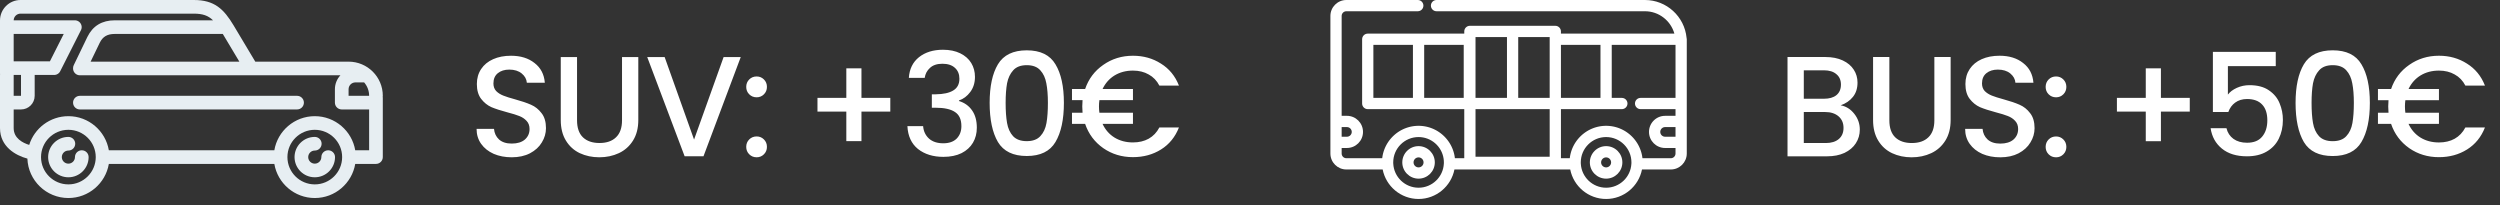
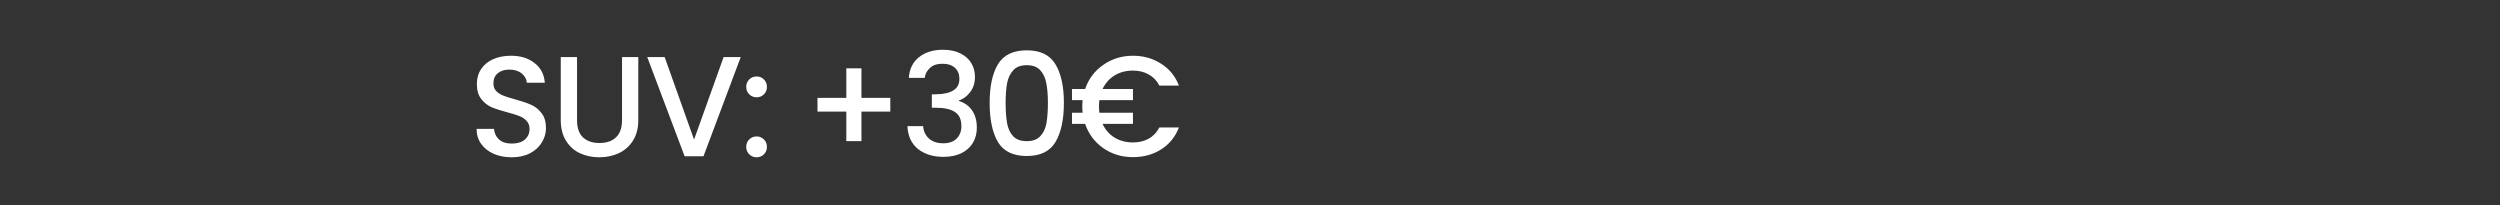
<svg xmlns="http://www.w3.org/2000/svg" width="292" height="24" viewBox="0 0 292 24" fill="none">
  <rect x="0" y="0" width="292" height="24" fill="#333333" stroke="none" />
  <path d="M59.767 18.371C58.989 18.371 58.288 18.237 57.665 17.97C57.042 17.692 56.553 17.303 56.197 16.803C55.842 16.302 55.664 15.719 55.664 15.051L57.699 15.051C57.743 15.552 57.938 15.963 58.282 16.286C58.638 16.608 59.133 16.769 59.767 16.769C60.423 16.769 60.934 16.614 61.301 16.302C61.668 15.98 61.852 15.569 61.852 15.068C61.852 14.679 61.735 14.362 61.502 14.117C61.279 13.873 60.996 13.684 60.651 13.55C60.317 13.417 59.85 13.272 59.25 13.117C58.494 12.916 57.877 12.716 57.398 12.516C56.931 12.305 56.531 11.982 56.197 11.549C55.864 11.115 55.697 10.537 55.697 9.814C55.697 9.147 55.864 8.563 56.197 8.063C56.531 7.562 56.998 7.179 57.599 6.912C58.199 6.645 58.894 6.511 59.684 6.511C60.807 6.511 61.724 6.795 62.436 7.362C63.158 7.918 63.559 8.685 63.636 9.664L61.535 9.664C61.502 9.241 61.301 8.88 60.934 8.58C60.568 8.28 60.084 8.129 59.483 8.129C58.938 8.129 58.494 8.268 58.149 8.546C57.804 8.824 57.632 9.225 57.632 9.747C57.632 10.103 57.737 10.398 57.949 10.631C58.171 10.854 58.449 11.032 58.783 11.165C59.116 11.299 59.572 11.443 60.151 11.599C60.918 11.81 61.541 12.021 62.019 12.233C62.508 12.444 62.919 12.772 63.253 13.217C63.598 13.65 63.77 14.234 63.77 14.968C63.77 15.557 63.609 16.113 63.286 16.636C62.975 17.159 62.513 17.581 61.902 17.904C61.301 18.215 60.59 18.371 59.767 18.371ZM67.398 6.662L67.398 14.051C67.398 14.929 67.626 15.591 68.082 16.035C68.549 16.48 69.194 16.703 70.017 16.703C70.851 16.703 71.496 16.48 71.952 16.035C72.419 15.591 72.652 14.929 72.652 14.051L72.652 6.662L74.554 6.662L74.554 14.017C74.554 14.963 74.348 15.763 73.936 16.419C73.525 17.075 72.975 17.564 72.285 17.887C71.596 18.209 70.834 18.371 70 18.371C69.166 18.371 68.404 18.209 67.715 17.887C67.037 17.564 66.497 17.075 66.097 16.419C65.697 15.763 65.497 14.963 65.497 14.017L65.497 6.662L67.398 6.662ZM86.52 6.662L82.167 18.254L79.965 18.254L75.595 6.662L77.63 6.662L81.066 16.302L84.518 6.662L86.52 6.662ZM88.377 18.371C88.032 18.371 87.743 18.254 87.51 18.02C87.276 17.787 87.159 17.498 87.159 17.153C87.159 16.808 87.276 16.519 87.51 16.286C87.743 16.052 88.032 15.935 88.377 15.935C88.711 15.935 88.994 16.052 89.228 16.286C89.461 16.519 89.578 16.808 89.578 17.153C89.578 17.498 89.461 17.787 89.228 18.02C88.994 18.254 88.711 18.371 88.377 18.371ZM88.377 11.365C88.032 11.365 87.743 11.248 87.51 11.015C87.276 10.781 87.159 10.492 87.159 10.148C87.159 9.803 87.276 9.514 87.51 9.28C87.743 9.047 88.032 8.93 88.377 8.93C88.711 8.93 88.994 9.047 89.228 9.28C89.461 9.514 89.578 9.803 89.578 10.148C89.578 10.492 89.461 10.781 89.228 11.015C88.994 11.248 88.711 11.365 88.377 11.365ZM103.987 13.033L100.618 13.033L100.618 16.486L98.85 16.486L98.85 13.033L95.481 13.033L95.481 11.432L98.85 11.432L98.85 7.979L100.618 7.979L100.618 11.432L103.987 11.432L103.987 13.033ZM106.153 9.097C106.22 8.063 106.615 7.257 107.338 6.678C108.071 6.1 109.005 5.811 110.14 5.811C110.918 5.811 111.591 5.95 112.158 6.228C112.725 6.506 113.153 6.884 113.442 7.362C113.731 7.84 113.876 8.38 113.876 8.98C113.876 9.669 113.692 10.259 113.325 10.748C112.959 11.237 112.519 11.565 112.008 11.732L112.008 11.799C112.664 11.999 113.175 12.366 113.542 12.9C113.909 13.422 114.093 14.095 114.093 14.918C114.093 15.574 113.943 16.158 113.642 16.669C113.342 17.181 112.897 17.587 112.308 17.887C111.719 18.176 111.013 18.321 110.19 18.321C108.989 18.321 107.999 18.015 107.221 17.403C106.453 16.78 106.042 15.891 105.986 14.735L107.821 14.735C107.866 15.324 108.094 15.808 108.505 16.186C108.917 16.553 109.472 16.736 110.173 16.736C110.851 16.736 111.374 16.553 111.741 16.186C112.108 15.808 112.291 15.324 112.291 14.735C112.291 13.956 112.041 13.406 111.541 13.083C111.051 12.75 110.295 12.583 109.272 12.583L108.839 12.583L108.839 11.015L109.289 11.015C110.19 11.004 110.874 10.854 111.341 10.565C111.819 10.275 112.058 9.82 112.058 9.197C112.058 8.663 111.885 8.241 111.541 7.929C111.196 7.607 110.707 7.446 110.073 7.446C109.45 7.446 108.967 7.607 108.622 7.929C108.277 8.241 108.071 8.63 108.005 9.097L106.153 9.097ZM115.59 12.016C115.59 10.092 115.912 8.591 116.557 7.512C117.213 6.423 118.336 5.878 119.926 5.878C121.517 5.878 122.634 6.423 123.279 7.512C123.935 8.591 124.263 10.092 124.263 12.016C124.263 13.962 123.935 15.485 123.279 16.586C122.634 17.676 121.517 18.221 119.926 18.221C118.336 18.221 117.213 17.676 116.557 16.586C115.912 15.485 115.59 13.962 115.59 12.016ZM122.395 12.016C122.395 11.115 122.334 10.353 122.212 9.731C122.1 9.108 121.867 8.602 121.511 8.213C121.155 7.812 120.627 7.612 119.926 7.612C119.226 7.612 118.698 7.812 118.342 8.213C117.986 8.602 117.747 9.108 117.625 9.731C117.513 10.353 117.458 11.115 117.458 12.016C117.458 12.95 117.513 13.734 117.625 14.368C117.736 15.001 117.969 15.513 118.325 15.902C118.692 16.291 119.226 16.486 119.926 16.486C120.627 16.486 121.155 16.291 121.511 15.902C121.878 15.513 122.117 15.001 122.228 14.368C122.339 13.734 122.395 12.95 122.395 12.016ZM132.33 16.636C133.03 16.636 133.642 16.491 134.164 16.202C134.698 15.902 135.115 15.463 135.415 14.885L137.701 14.885C137.267 15.997 136.572 16.853 135.616 17.453C134.659 18.054 133.564 18.354 132.33 18.354C131.029 18.354 129.872 18.004 128.86 17.303C127.849 16.591 127.142 15.646 126.742 14.468L125.208 14.468L125.208 13.167L126.442 13.167C126.42 12.855 126.409 12.611 126.409 12.433C126.409 12.255 126.42 12.01 126.442 11.699L125.208 11.699L125.208 10.398L126.742 10.398C127.142 9.219 127.849 8.28 128.86 7.579C129.872 6.867 131.029 6.511 132.33 6.511C133.553 6.511 134.643 6.817 135.599 7.429C136.566 8.029 137.267 8.886 137.701 9.998L135.415 9.998C135.115 9.419 134.698 8.986 134.164 8.697C133.642 8.396 133.03 8.246 132.33 8.246C131.518 8.246 130.801 8.435 130.178 8.813C129.566 9.191 129.099 9.72 128.777 10.398L132.33 10.398L132.33 11.699L128.41 11.699C128.377 11.932 128.36 12.177 128.36 12.433C128.36 12.688 128.377 12.933 128.41 13.167L132.33 13.167L132.33 14.468L128.777 14.468C129.099 15.157 129.566 15.691 130.178 16.069C130.801 16.447 131.518 16.636 132.33 16.636Z" fill="white" />
-   <path d="M35.496 11.988C35.496 12.428 35.138 12.784 34.697 12.784H9.331C8.89 12.784 8.533 12.428 8.533 11.988C8.533 11.548 8.89 11.191 9.331 11.191H34.697C35.138 11.191 35.496 11.548 35.496 11.988ZM9.553 17.553C9.112 17.553 8.755 17.909 8.755 18.349C8.755 18.771 8.41 19.114 7.987 19.114C7.564 19.114 7.22 18.771 7.22 18.349C7.22 17.927 7.564 17.584 7.987 17.584C8.428 17.584 8.786 17.227 8.786 16.787C8.786 16.348 8.428 15.991 7.987 15.991C6.684 15.991 5.623 17.049 5.623 18.349C5.623 19.649 6.684 20.707 7.987 20.707C9.291 20.707 10.351 19.649 10.351 18.349C10.351 17.909 9.994 17.553 9.553 17.553ZM38.332 17.553C37.891 17.553 37.534 17.909 37.534 18.349C37.534 18.771 37.19 19.114 36.767 19.114C36.343 19.114 35.999 18.771 35.999 18.349C35.999 17.927 36.343 17.584 36.767 17.584C37.208 17.584 37.565 17.227 37.565 16.787C37.565 16.348 37.208 15.991 36.767 15.991C35.463 15.991 34.402 17.049 34.402 18.349C34.402 19.649 35.463 20.707 36.767 20.707C38.07 20.707 39.131 19.649 39.131 18.349C39.131 17.909 38.773 17.553 38.332 17.553ZM44.7 11.307C44.706 11.348 44.711 11.389 44.711 11.432V18.349C44.711 18.789 44.353 19.145 43.912 19.145H41.491C41.11 21.403 39.137 23.129 36.767 23.129C34.397 23.129 32.424 21.403 32.042 19.145H12.712C12.33 21.403 10.358 23.129 7.988 23.129C5.404 23.129 3.292 21.079 3.199 18.524C1.813 18.155 0 17.121 0 14.963V8.81C0 8.759 0.003 8.711 0.007 8.663C0.003 8.631 0 8.597 0 8.563V2.389C0 1.072 1.074 0 2.395 0H22.63C25.045 0 26.129 1.042 27.285 2.966L29.817 7.201H31.104H40.718C42.92 7.201 44.711 8.987 44.711 11.183C44.711 11.225 44.706 11.267 44.7 11.307ZM26.023 3.965H13.411C12.529 3.965 12.002 4.275 11.646 5.003L10.584 7.201H27.958L26.023 3.965ZM1.597 7.163L3.247 7.163C3.249 7.163 3.25 7.163 3.252 7.163C3.253 7.163 3.255 7.163 3.257 7.163L5.829 7.163L7.445 3.965H1.597V7.163ZM1.597 11.191H2.453V8.756L1.601 8.756C1.599 8.768 1.597 8.786 1.597 8.81V11.191ZM11.183 18.349C11.183 16.591 9.75 15.161 7.988 15.161C6.225 15.161 4.792 16.591 4.792 18.349C4.792 20.107 6.225 21.537 7.988 21.537C9.75 21.537 11.183 20.107 11.183 18.349ZM39.962 18.349C39.962 16.591 38.529 15.161 36.767 15.161C35.005 15.161 33.571 16.591 33.571 18.349C33.571 20.107 35.005 21.537 36.767 21.537C38.529 21.537 39.962 20.107 39.962 18.349ZM43.114 12.784H39.916C39.475 12.784 39.117 12.428 39.117 11.988V10.42C39.117 9.792 39.362 9.221 39.76 8.794H31.104H9.331C8.89 8.794 8.533 8.437 8.533 7.997C8.533 7.992 8.534 7.987 8.534 7.982C8.53 7.859 8.555 7.733 8.612 7.614L10.209 4.308C10.838 3.022 11.915 2.372 13.411 2.372H24.881C24.311 1.815 23.669 1.593 22.63 1.593H2.395C1.961 1.593 1.607 1.941 1.598 2.372H8.741C8.748 2.372 8.754 2.373 8.761 2.373C8.778 2.374 8.794 2.374 8.811 2.376C8.822 2.377 8.833 2.378 8.844 2.38C8.858 2.382 8.873 2.384 8.888 2.386C8.9 2.389 8.913 2.392 8.926 2.395C8.938 2.398 8.95 2.401 8.962 2.404C8.977 2.408 8.991 2.413 9.006 2.418C9.016 2.422 9.026 2.425 9.036 2.429C9.051 2.436 9.067 2.442 9.082 2.45C9.088 2.453 9.094 2.455 9.1 2.458C9.103 2.459 9.105 2.461 9.108 2.462C9.123 2.47 9.137 2.478 9.151 2.487C9.16 2.492 9.17 2.497 9.179 2.503C9.19 2.511 9.201 2.519 9.212 2.527C9.222 2.534 9.233 2.542 9.244 2.55C9.252 2.557 9.259 2.564 9.267 2.571C9.279 2.581 9.291 2.592 9.302 2.603C9.308 2.609 9.314 2.615 9.32 2.622C9.332 2.634 9.344 2.646 9.354 2.659C9.36 2.667 9.366 2.674 9.372 2.682C9.381 2.694 9.391 2.707 9.4 2.72C9.407 2.73 9.414 2.741 9.42 2.752C9.427 2.763 9.434 2.773 9.439 2.783C9.447 2.798 9.454 2.812 9.461 2.827C9.465 2.835 9.469 2.843 9.473 2.851C9.48 2.867 9.486 2.884 9.492 2.9C9.494 2.908 9.497 2.915 9.5 2.923C9.505 2.938 9.509 2.954 9.513 2.97C9.515 2.979 9.518 2.989 9.52 2.999C9.523 3.012 9.525 3.025 9.528 3.039C9.53 3.052 9.532 3.065 9.534 3.078C9.535 3.089 9.535 3.1 9.536 3.111C9.537 3.127 9.538 3.143 9.539 3.159C9.539 3.162 9.539 3.165 9.539 3.169C9.539 3.175 9.538 3.182 9.538 3.188C9.538 3.205 9.537 3.222 9.536 3.239C9.535 3.249 9.533 3.26 9.532 3.271C9.53 3.286 9.528 3.3 9.525 3.315C9.523 3.328 9.52 3.34 9.517 3.353C9.514 3.365 9.511 3.377 9.507 3.389C9.503 3.404 9.498 3.419 9.493 3.433C9.489 3.443 9.486 3.453 9.482 3.462C9.476 3.479 9.469 3.494 9.461 3.51C9.458 3.516 9.456 3.521 9.454 3.527L7.033 8.318C7.032 8.32 7.031 8.321 7.03 8.323C7.014 8.354 6.997 8.383 6.977 8.411C6.973 8.417 6.969 8.422 6.965 8.428C6.949 8.449 6.933 8.47 6.915 8.49C6.908 8.497 6.902 8.504 6.895 8.512C6.873 8.534 6.85 8.556 6.826 8.575C6.821 8.579 6.816 8.583 6.811 8.587C6.79 8.603 6.768 8.619 6.745 8.633C6.737 8.638 6.73 8.642 6.722 8.647C6.696 8.662 6.668 8.677 6.64 8.689C6.639 8.689 6.637 8.69 6.636 8.691C6.606 8.704 6.574 8.715 6.542 8.724C6.535 8.726 6.528 8.727 6.522 8.729C6.496 8.736 6.471 8.741 6.445 8.745C6.436 8.746 6.427 8.748 6.418 8.749C6.388 8.753 6.358 8.755 6.327 8.755C6.325 8.755 6.322 8.756 6.32 8.756C6.319 8.756 6.318 8.756 6.317 8.756L4.05 8.756V11.191C4.05 12.07 3.334 12.784 2.453 12.784H1.597V14.963C1.597 16.155 2.665 16.694 3.412 16.925C4.021 14.982 5.842 13.569 7.988 13.569C10.358 13.569 12.331 15.295 12.712 17.553H32.042C32.423 15.295 34.396 13.569 36.767 13.569C39.137 13.569 41.11 15.295 41.491 17.553H43.114V12.784ZM43.114 11.191C43.114 11.188 43.114 11.186 43.114 11.183C43.114 10.587 42.893 10.042 42.53 9.623C42.525 9.623 42.52 9.624 42.515 9.624H41.513C41.072 9.624 40.714 9.981 40.714 10.42V11.191H43.114V11.191Z" fill="#E7EEF2" />
-   <path d="M214.989 12.3C215.612 12.412 216.14 12.74 216.574 13.285C217.008 13.83 217.225 14.447 217.225 15.137C217.225 15.727 217.069 16.261 216.758 16.739C216.457 17.206 216.018 17.579 215.44 17.857C214.861 18.124 214.188 18.257 213.421 18.257L208.782 18.257L208.782 6.66L213.204 6.66C213.993 6.66 214.672 6.794 215.239 7.061C215.807 7.328 216.235 7.689 216.524 8.145C216.813 8.59 216.958 9.091 216.958 9.647C216.958 10.315 216.78 10.871 216.424 11.316C216.068 11.761 215.59 12.089 214.989 12.3ZM210.684 11.533L213.037 11.533C213.66 11.533 214.144 11.394 214.488 11.116C214.844 10.826 215.022 10.415 215.022 9.881C215.022 9.358 214.844 8.952 214.488 8.663C214.144 8.362 213.66 8.212 213.037 8.212L210.684 8.212L210.684 11.533ZM213.254 16.706C213.899 16.706 214.405 16.55 214.772 16.238C215.139 15.927 215.323 15.493 215.323 14.937C215.323 14.369 215.128 13.919 214.739 13.585C214.349 13.252 213.832 13.085 213.187 13.085L210.684 13.085L210.684 16.706L213.254 16.706ZM220.677 6.66L220.677 14.052C220.677 14.931 220.905 15.593 221.361 16.038C221.828 16.483 222.474 16.706 223.297 16.706C224.131 16.706 224.776 16.483 225.232 16.038C225.7 15.593 225.933 14.931 225.933 14.052L225.933 6.66L227.835 6.66L227.835 14.019C227.835 14.965 227.63 15.765 227.218 16.422C226.806 17.078 226.256 17.568 225.566 17.89C224.876 18.213 224.114 18.374 223.28 18.374C222.446 18.374 221.684 18.213 220.994 17.89C220.316 17.568 219.776 17.078 219.376 16.422C218.975 15.765 218.775 14.965 218.775 14.019L218.775 6.66L220.677 6.66ZM233.633 18.374C232.854 18.374 232.153 18.241 231.53 17.974C230.907 17.696 230.418 17.306 230.062 16.806C229.706 16.305 229.528 15.721 229.528 15.054L231.564 15.054C231.608 15.554 231.803 15.966 232.148 16.288C232.504 16.611 232.999 16.772 233.633 16.772C234.289 16.772 234.801 16.616 235.168 16.305C235.535 15.982 235.718 15.571 235.718 15.07C235.718 14.681 235.602 14.364 235.368 14.119C235.146 13.874 234.862 13.685 234.517 13.552C234.183 13.418 233.716 13.274 233.115 13.118C232.359 12.918 231.742 12.717 231.263 12.517C230.796 12.306 230.396 11.983 230.062 11.55C229.728 11.116 229.561 10.537 229.561 9.814C229.561 9.147 229.728 8.563 230.062 8.062C230.396 7.561 230.863 7.178 231.463 6.911C232.064 6.644 232.759 6.51 233.549 6.51C234.673 6.51 235.591 6.794 236.302 7.361C237.026 7.917 237.426 8.685 237.504 9.664L235.401 9.664C235.368 9.241 235.168 8.88 234.801 8.579C234.434 8.279 233.95 8.129 233.349 8.129C232.804 8.129 232.359 8.268 232.014 8.546C231.669 8.824 231.497 9.225 231.497 9.747C231.497 10.103 231.603 10.398 231.814 10.632C232.036 10.854 232.314 11.032 232.648 11.166C232.982 11.299 233.438 11.444 234.016 11.6C234.784 11.811 235.407 12.022 235.885 12.234C236.375 12.445 236.786 12.773 237.12 13.218C237.465 13.652 237.637 14.236 237.637 14.97C237.637 15.56 237.476 16.116 237.153 16.639C236.842 17.162 236.38 17.584 235.769 17.907C235.168 18.218 234.456 18.374 233.633 18.374ZM240.149 18.374C239.804 18.374 239.515 18.257 239.281 18.024C239.048 17.79 238.931 17.501 238.931 17.156C238.931 16.811 239.048 16.522 239.281 16.288C239.515 16.055 239.804 15.938 240.149 15.938C240.483 15.938 240.766 16.055 241 16.288C241.234 16.522 241.35 16.811 241.35 17.156C241.35 17.501 241.234 17.79 241 18.024C240.766 18.257 240.483 18.374 240.149 18.374ZM240.149 11.366C239.804 11.366 239.515 11.249 239.281 11.015C239.048 10.782 238.931 10.493 238.931 10.148C238.931 9.803 239.048 9.514 239.281 9.28C239.515 9.047 239.804 8.93 240.149 8.93C240.483 8.93 240.766 9.047 241 9.28C241.234 9.514 241.35 9.803 241.35 10.148C241.35 10.493 241.234 10.782 241 11.015C240.766 11.249 240.483 11.366 240.149 11.366ZM255.765 13.034L252.395 13.034L252.395 16.489L250.626 16.489L250.626 13.034L247.255 13.034L247.255 11.433L250.626 11.433L250.626 7.979L252.395 7.979L252.395 11.433L255.765 11.433L255.765 13.034ZM265.808 7.728L260.218 7.728L260.218 11.049C260.452 10.737 260.797 10.476 261.253 10.265C261.72 10.053 262.215 9.948 262.738 9.948C263.672 9.948 264.429 10.148 265.007 10.548C265.597 10.949 266.014 11.455 266.259 12.067C266.515 12.679 266.642 13.324 266.642 14.002C266.642 14.825 266.481 15.56 266.159 16.205C265.847 16.839 265.374 17.34 264.74 17.707C264.117 18.074 263.35 18.257 262.438 18.257C261.225 18.257 260.252 17.957 259.517 17.356C258.783 16.756 258.344 15.96 258.199 14.97L260.051 14.97C260.174 15.493 260.446 15.91 260.869 16.222C261.292 16.522 261.82 16.672 262.454 16.672C263.244 16.672 263.834 16.433 264.223 15.955C264.623 15.476 264.824 14.842 264.824 14.052C264.824 13.252 264.623 12.64 264.223 12.217C263.822 11.783 263.233 11.566 262.454 11.566C261.909 11.566 261.447 11.705 261.069 11.983C260.702 12.25 260.435 12.617 260.268 13.085L258.466 13.085L258.466 6.06L265.808 6.06L265.808 7.728ZM268.122 12.017C268.122 10.092 268.445 8.59 269.09 7.511C269.746 6.421 270.87 5.876 272.46 5.876C274.051 5.876 275.169 6.421 275.814 7.511C276.471 8.59 276.799 10.092 276.799 12.017C276.799 13.963 276.471 15.487 275.814 16.589C275.169 17.679 274.051 18.224 272.46 18.224C270.87 18.224 269.746 17.679 269.09 16.589C268.445 15.487 268.122 13.963 268.122 12.017ZM274.93 12.017C274.93 11.116 274.869 10.354 274.746 9.731C274.635 9.108 274.402 8.602 274.046 8.212C273.69 7.812 273.161 7.612 272.46 7.612C271.76 7.612 271.231 7.812 270.875 8.212C270.519 8.602 270.28 9.108 270.158 9.731C270.047 10.354 269.991 11.116 269.991 12.017C269.991 12.951 270.047 13.735 270.158 14.369C270.269 15.004 270.503 15.515 270.859 15.905C271.226 16.294 271.76 16.489 272.46 16.489C273.161 16.489 273.69 16.294 274.046 15.905C274.413 15.515 274.652 15.004 274.763 14.369C274.874 13.735 274.93 12.951 274.93 12.017ZM284.869 16.639C285.57 16.639 286.181 16.494 286.704 16.205C287.238 15.905 287.655 15.465 287.956 14.887L290.242 14.887C289.808 15.999 289.113 16.856 288.156 17.456C287.199 18.057 286.103 18.357 284.869 18.357C283.567 18.357 282.41 18.007 281.398 17.306C280.386 16.594 279.679 15.649 279.279 14.47L277.744 14.47L277.744 13.168L278.978 13.168C278.956 12.857 278.945 12.612 278.945 12.434C278.945 12.256 278.956 12.011 278.978 11.7L277.744 11.7L277.744 10.398L279.279 10.398C279.679 9.219 280.386 8.279 281.398 7.578C282.41 6.866 283.567 6.51 284.869 6.51C286.092 6.51 287.183 6.816 288.139 7.428C289.107 8.029 289.808 8.885 290.242 9.998L287.956 9.998C287.655 9.419 287.238 8.985 286.704 8.696C286.181 8.396 285.57 8.246 284.869 8.246C284.057 8.246 283.339 8.435 282.716 8.813C282.104 9.191 281.637 9.72 281.315 10.398L284.869 10.398L284.869 11.7L280.947 11.7C280.914 11.933 280.897 12.178 280.897 12.434C280.897 12.69 280.914 12.934 280.947 13.168L284.869 13.168L284.869 14.47L281.315 14.47C281.637 15.159 282.104 15.693 282.716 16.071C283.339 16.45 284.057 16.639 284.869 16.639Z" fill="white" />
-   <path d="M187.593 17.068C186.546 17.068 185.694 17.92 185.694 18.967C185.694 20.014 186.546 20.866 187.593 20.866C188.641 20.866 189.492 20.014 189.492 18.967C189.492 17.92 188.641 17.068 187.593 17.068ZM187.593 19.552C187.271 19.552 187.009 19.289 187.009 18.967C187.009 18.644 187.271 18.382 187.593 18.382C187.916 18.382 188.178 18.644 188.178 18.967C188.178 19.289 187.916 19.552 187.593 19.552Z" fill="white" />
-   <path d="M165.687 17.068C164.64 17.068 163.788 17.92 163.788 18.967C163.788 20.014 164.64 20.866 165.687 20.866C166.734 20.866 167.586 20.014 167.586 18.967C167.586 17.92 166.734 17.068 165.687 17.068ZM165.687 19.552C165.364 19.552 165.102 19.289 165.102 18.967C165.102 18.644 165.364 18.382 165.687 18.382C166.009 18.382 166.271 18.644 166.271 18.967C166.271 19.289 166.009 19.552 165.687 19.552Z" fill="white" />
-   <path d="M196.991 4.412C196.751 1.94 194.661 0 192.127 0H167.787C167.424 0 167.13 0.294 167.13 0.657C167.13 1.02 167.424 1.314 167.787 1.314H192.127C193.764 1.314 195.147 2.422 195.568 3.927H182.317V3.67C182.317 3.307 182.023 3.013 181.66 3.013H171.683C171.32 3.013 171.026 3.307 171.026 3.67V3.927H159.753C159.39 3.927 159.096 4.221 159.096 4.584V12.091C159.096 12.454 159.39 12.748 159.753 12.748H171.026V18.481H169.932C169.929 18.448 169.923 18.417 169.919 18.385C169.915 18.357 169.912 18.328 169.907 18.3C169.901 18.258 169.893 18.215 169.885 18.172C169.88 18.147 169.876 18.122 169.871 18.097C169.86 18.046 169.848 17.994 169.835 17.943C169.831 17.928 169.828 17.913 169.824 17.898C169.807 17.832 169.789 17.767 169.769 17.703C169.763 17.682 169.755 17.662 169.748 17.641C169.734 17.598 169.72 17.554 169.704 17.511C169.695 17.485 169.684 17.46 169.675 17.434C169.66 17.397 169.646 17.36 169.631 17.323C169.619 17.296 169.607 17.27 169.595 17.243C169.58 17.208 169.565 17.174 169.549 17.14C169.536 17.113 169.522 17.086 169.509 17.059C169.492 17.026 169.476 16.993 169.459 16.961C169.444 16.934 169.429 16.907 169.414 16.881C169.397 16.849 169.379 16.818 169.361 16.787C169.345 16.761 169.329 16.734 169.312 16.708C169.293 16.678 169.274 16.648 169.254 16.618C169.237 16.593 169.22 16.567 169.203 16.542C169.182 16.512 169.162 16.483 169.141 16.455C169.122 16.43 169.104 16.405 169.086 16.381C169.064 16.352 169.042 16.324 169.019 16.296C169 16.273 168.981 16.249 168.961 16.225C168.938 16.198 168.915 16.171 168.891 16.144C168.871 16.121 168.851 16.098 168.83 16.076C168.805 16.049 168.78 16.023 168.754 15.996C168.734 15.975 168.714 15.954 168.693 15.933C168.665 15.906 168.637 15.88 168.609 15.854C168.589 15.835 168.569 15.815 168.549 15.797C168.517 15.768 168.484 15.74 168.451 15.712C168.433 15.697 168.417 15.682 168.399 15.667C168.348 15.626 168.297 15.585 168.244 15.546C168.23 15.535 168.215 15.525 168.2 15.514C168.161 15.486 168.122 15.457 168.082 15.43C168.061 15.416 168.039 15.402 168.017 15.388C167.983 15.366 167.95 15.344 167.915 15.322C167.891 15.308 167.866 15.294 167.842 15.279C167.809 15.26 167.776 15.241 167.743 15.222C167.717 15.208 167.691 15.194 167.664 15.181C167.631 15.163 167.598 15.146 167.565 15.13C167.538 15.116 167.511 15.104 167.483 15.091C167.45 15.075 167.416 15.06 167.382 15.045C167.354 15.033 167.326 15.022 167.298 15.01C167.264 14.996 167.23 14.982 167.195 14.97C167.167 14.959 167.138 14.948 167.109 14.938C167.074 14.926 167.039 14.914 167.004 14.902C166.974 14.893 166.945 14.883 166.916 14.875C166.88 14.864 166.844 14.854 166.808 14.844C166.778 14.836 166.749 14.828 166.719 14.821C166.682 14.811 166.645 14.803 166.607 14.795C166.578 14.788 166.549 14.781 166.519 14.776C166.48 14.768 166.441 14.761 166.402 14.755C166.373 14.75 166.345 14.745 166.315 14.74C166.274 14.734 166.233 14.729 166.192 14.725C166.164 14.721 166.136 14.717 166.109 14.715C166.062 14.71 166.016 14.707 165.969 14.704C165.945 14.702 165.922 14.7 165.899 14.699C165.829 14.695 165.758 14.694 165.687 14.694C165.616 14.694 165.545 14.695 165.475 14.699C165.451 14.7 165.428 14.702 165.405 14.704C165.358 14.707 165.311 14.71 165.265 14.715C165.237 14.717 165.21 14.721 165.182 14.725C165.141 14.729 165.099 14.734 165.058 14.74C165.029 14.745 165 14.75 164.971 14.755C164.932 14.761 164.893 14.768 164.855 14.776C164.825 14.781 164.796 14.788 164.766 14.795C164.729 14.803 164.691 14.811 164.654 14.821C164.625 14.828 164.595 14.836 164.566 14.844C164.53 14.854 164.494 14.864 164.458 14.875C164.428 14.884 164.399 14.893 164.37 14.902C164.335 14.914 164.3 14.926 164.265 14.938C164.236 14.948 164.207 14.959 164.178 14.97C164.144 14.983 164.11 14.996 164.076 15.01C164.047 15.022 164.019 15.033 163.991 15.045C163.957 15.06 163.924 15.075 163.89 15.091C163.863 15.104 163.836 15.116 163.809 15.13C163.775 15.146 163.742 15.163 163.709 15.181C163.683 15.194 163.657 15.208 163.631 15.222C163.598 15.24 163.565 15.26 163.532 15.279C163.507 15.293 163.483 15.307 163.459 15.322C163.424 15.343 163.39 15.366 163.356 15.388C163.335 15.402 163.313 15.416 163.291 15.43C163.251 15.457 163.212 15.486 163.173 15.514C163.159 15.525 163.144 15.535 163.13 15.545C163.077 15.585 163.025 15.625 162.975 15.667C162.957 15.681 162.941 15.697 162.923 15.711C162.89 15.739 162.857 15.768 162.825 15.797C162.804 15.815 162.785 15.835 162.765 15.853C162.737 15.88 162.708 15.906 162.681 15.933C162.66 15.954 162.64 15.975 162.62 15.996C162.594 16.022 162.569 16.049 162.544 16.076C162.523 16.098 162.503 16.121 162.483 16.143C162.46 16.171 162.436 16.197 162.413 16.225C162.393 16.248 162.374 16.272 162.355 16.296C162.332 16.324 162.31 16.352 162.288 16.38C162.27 16.405 162.252 16.43 162.233 16.454C162.212 16.483 162.192 16.512 162.171 16.541C162.154 16.567 162.137 16.592 162.12 16.618C162.1 16.648 162.081 16.678 162.062 16.708C162.045 16.734 162.029 16.761 162.013 16.787C161.995 16.818 161.977 16.849 161.96 16.88C161.945 16.907 161.93 16.934 161.915 16.961C161.898 16.993 161.882 17.026 161.865 17.058C161.852 17.085 161.838 17.112 161.825 17.14C161.809 17.174 161.794 17.208 161.778 17.243C161.766 17.27 161.754 17.296 161.743 17.323C161.728 17.36 161.714 17.397 161.699 17.434C161.689 17.46 161.679 17.485 161.67 17.511C161.654 17.554 161.64 17.597 161.626 17.641C161.619 17.662 161.611 17.682 161.605 17.702C161.585 17.767 161.567 17.832 161.55 17.897C161.546 17.912 161.543 17.928 161.539 17.943C161.526 17.994 161.514 18.045 161.503 18.097C161.498 18.122 161.494 18.147 161.489 18.172C161.481 18.215 161.473 18.257 161.467 18.3C161.462 18.328 161.459 18.356 161.455 18.384C161.451 18.416 161.445 18.448 161.442 18.48H157.253C156.951 18.48 156.705 18.235 156.705 17.932V17.284H157.321C158.357 17.284 159.199 16.442 159.199 15.406C159.199 14.371 158.357 13.528 157.321 13.528H156.705V1.863C156.705 1.56 156.951 1.314 157.253 1.314H165.597C165.96 1.314 166.254 1.02 166.254 0.657C166.254 0.294 165.96 8.12521e-05 165.597 8.12521e-05H157.253C156.226 -4.46663e-08 155.391 0.836 155.391 1.863V17.933C155.391 18.96 156.226 19.795 157.253 19.795H161.495C161.882 21.756 163.614 23.24 165.687 23.24C167.759 23.24 169.491 21.756 169.878 19.795H183.402C183.789 21.756 185.521 23.24 187.593 23.24C189.666 23.24 191.398 21.756 191.785 19.795H195.152C196.179 19.795 197.015 18.96 197.015 17.933V4.584C197.015 4.524 197.006 4.467 196.991 4.412ZM165.03 11.433H160.41V5.241H165.03V11.433ZM170.963 11.433H166.344V5.241H170.963V11.433ZM156.705 14.843H157.321C157.632 14.843 157.885 15.096 157.885 15.407C157.885 15.717 157.632 15.97 157.321 15.97H156.705V14.843ZM168.642 19.108C168.567 20.674 167.271 21.925 165.687 21.925C164.103 21.925 162.806 20.674 162.732 19.109C162.73 19.061 162.728 19.014 162.728 18.967C162.728 17.336 164.055 16.008 165.687 16.008C167.165 16.008 168.394 17.098 168.611 18.517C168.634 18.664 168.645 18.814 168.645 18.967C168.645 19.015 168.644 19.061 168.642 19.108ZM177.328 4.328H181.003V4.582L181.002 4.584V11.433H177.328V4.328ZM172.34 4.328H176.014V11.433H172.34V4.328ZM181.003 18.31H172.34V12.748H181.003V18.31ZM182.317 5.241H186.936V11.433H182.317V5.241ZM190.548 19.108C190.474 20.674 189.177 21.925 187.593 21.925C186.01 21.925 184.714 20.676 184.639 19.111V19.108C184.636 19.061 184.635 19.014 184.635 18.967C184.635 17.336 185.962 16.008 187.593 16.008C189.225 16.008 190.552 17.336 190.552 18.967C190.552 19.015 190.55 19.061 190.548 19.108ZM195.7 15.97H194.481C194.171 15.97 193.918 15.717 193.918 15.407C193.918 15.096 194.171 14.843 194.481 14.843H195.7V15.97ZM191.622 11.433C191.259 11.433 190.965 11.728 190.965 12.091C190.965 12.454 191.259 12.748 191.622 12.748H195.7V13.529H194.481C193.446 13.529 192.603 14.371 192.603 15.407C192.603 16.442 193.446 17.285 194.481 17.285H195.7V17.933C195.7 18.235 195.454 18.481 195.152 18.481H191.839C191.835 18.448 191.83 18.416 191.825 18.384C191.822 18.356 191.818 18.328 191.814 18.3C191.807 18.257 191.799 18.214 191.791 18.171C191.786 18.147 191.782 18.122 191.777 18.097C191.766 18.045 191.754 17.993 191.741 17.942C191.737 17.927 191.734 17.912 191.731 17.898C191.714 17.832 191.695 17.767 191.675 17.703C191.669 17.682 191.662 17.663 191.655 17.642C191.641 17.598 191.626 17.554 191.611 17.511C191.601 17.485 191.591 17.46 191.581 17.435C191.567 17.397 191.552 17.36 191.537 17.323C191.526 17.296 191.514 17.27 191.502 17.243C191.487 17.209 191.471 17.174 191.455 17.14C191.442 17.113 191.429 17.086 191.415 17.059C191.399 17.026 191.382 16.994 191.365 16.961C191.35 16.934 191.336 16.907 191.321 16.881C191.303 16.849 191.285 16.818 191.267 16.787C191.251 16.761 191.235 16.735 191.218 16.709C191.199 16.678 191.18 16.648 191.16 16.618C191.143 16.593 191.126 16.567 191.109 16.542C191.088 16.512 191.068 16.483 191.047 16.455C191.029 16.43 191.01 16.405 190.992 16.381C190.97 16.352 190.948 16.324 190.925 16.296C190.906 16.273 190.887 16.249 190.868 16.226C190.844 16.198 190.821 16.171 190.797 16.143C190.777 16.121 190.757 16.098 190.737 16.076C190.712 16.049 190.686 16.023 190.66 15.996C190.64 15.975 190.62 15.954 190.599 15.933C190.572 15.906 190.543 15.88 190.515 15.853C190.495 15.835 190.476 15.815 190.455 15.797C190.423 15.768 190.389 15.739 190.356 15.711C190.339 15.697 190.323 15.681 190.305 15.667C190.255 15.626 190.203 15.585 190.151 15.546C190.137 15.535 190.122 15.525 190.108 15.515C190.068 15.486 190.029 15.457 189.989 15.43C189.967 15.416 189.946 15.402 189.924 15.388C189.89 15.366 189.856 15.344 189.822 15.322C189.797 15.307 189.773 15.294 189.748 15.279C189.715 15.26 189.683 15.241 189.649 15.222C189.623 15.208 189.597 15.194 189.571 15.181C189.538 15.164 189.505 15.146 189.471 15.13C189.445 15.117 189.417 15.104 189.39 15.091C189.357 15.076 189.323 15.06 189.289 15.046C189.261 15.033 189.233 15.022 189.205 15.01C189.171 14.996 189.136 14.983 189.102 14.97C189.073 14.959 189.045 14.948 189.016 14.938C188.981 14.926 188.946 14.914 188.91 14.902C188.881 14.893 188.852 14.884 188.823 14.875C188.787 14.864 188.751 14.854 188.714 14.844C188.685 14.836 188.656 14.828 188.626 14.821C188.589 14.812 188.552 14.803 188.514 14.795C188.485 14.788 188.455 14.782 188.426 14.776C188.387 14.768 188.348 14.761 188.309 14.755C188.28 14.75 188.251 14.745 188.222 14.74C188.181 14.734 188.139 14.729 188.098 14.725C188.07 14.721 188.043 14.717 188.015 14.715C187.969 14.71 187.922 14.707 187.875 14.704C187.852 14.703 187.829 14.7 187.806 14.699C187.735 14.696 187.665 14.694 187.594 14.694C187.522 14.694 187.452 14.696 187.381 14.699C187.358 14.7 187.335 14.703 187.312 14.704C187.265 14.707 187.218 14.71 187.172 14.715C187.144 14.717 187.117 14.721 187.089 14.725C187.048 14.729 187.006 14.734 186.965 14.74C186.936 14.745 186.907 14.75 186.878 14.755C186.839 14.761 186.8 14.768 186.761 14.776C186.732 14.782 186.703 14.788 186.673 14.795C186.636 14.803 186.598 14.812 186.561 14.821C186.531 14.828 186.502 14.836 186.473 14.844C186.437 14.854 186.4 14.864 186.364 14.875C186.335 14.884 186.306 14.893 186.277 14.902C186.242 14.914 186.206 14.926 186.171 14.938C186.142 14.948 186.114 14.959 186.086 14.97C186.051 14.983 186.016 14.996 185.982 15.011C185.954 15.022 185.926 15.034 185.898 15.045C185.864 15.06 185.83 15.076 185.796 15.092C185.769 15.104 185.743 15.117 185.716 15.13C185.682 15.146 185.648 15.164 185.615 15.181C185.589 15.195 185.564 15.208 185.538 15.222C185.504 15.241 185.471 15.261 185.437 15.28C185.413 15.294 185.389 15.308 185.366 15.322C185.33 15.344 185.295 15.367 185.261 15.39C185.24 15.403 185.219 15.416 185.199 15.43C185.156 15.459 185.115 15.489 185.074 15.519C185.061 15.528 185.049 15.537 185.037 15.546C184.984 15.585 184.932 15.626 184.881 15.668C184.865 15.681 184.85 15.695 184.834 15.708C184.8 15.738 184.765 15.767 184.731 15.798C184.712 15.815 184.693 15.834 184.674 15.852C184.645 15.879 184.616 15.906 184.587 15.934C184.567 15.954 184.548 15.975 184.528 15.995C184.502 16.022 184.475 16.049 184.45 16.077C184.43 16.099 184.411 16.121 184.391 16.143C184.367 16.17 184.343 16.198 184.319 16.226C184.3 16.249 184.281 16.272 184.262 16.296C184.24 16.324 184.217 16.352 184.195 16.381C184.177 16.405 184.159 16.43 184.141 16.454C184.12 16.483 184.098 16.513 184.078 16.543C184.061 16.567 184.044 16.593 184.027 16.618C184.007 16.648 183.988 16.679 183.968 16.709C183.952 16.735 183.936 16.761 183.921 16.787C183.902 16.818 183.884 16.85 183.866 16.882C183.852 16.908 183.837 16.934 183.823 16.961C183.805 16.994 183.788 17.027 183.772 17.06C183.758 17.087 183.745 17.113 183.732 17.14C183.716 17.174 183.7 17.209 183.685 17.244C183.673 17.27 183.661 17.296 183.65 17.323C183.635 17.36 183.62 17.398 183.605 17.436C183.596 17.461 183.586 17.486 183.577 17.511C183.561 17.555 183.546 17.599 183.532 17.644C183.525 17.664 183.518 17.683 183.512 17.703C183.492 17.767 183.474 17.832 183.457 17.898C183.453 17.912 183.45 17.925 183.447 17.938C183.434 17.991 183.421 18.044 183.41 18.098C183.405 18.122 183.401 18.146 183.397 18.17C183.389 18.214 183.38 18.257 183.373 18.301C183.369 18.328 183.366 18.356 183.362 18.384C183.357 18.416 183.352 18.448 183.349 18.481H182.318V12.748H189.432C189.796 12.748 190.09 12.454 190.09 12.091C190.09 11.728 189.795 11.434 189.432 11.434H188.251V5.242H195.701V11.433H191.622Z" fill="white" />
</svg>